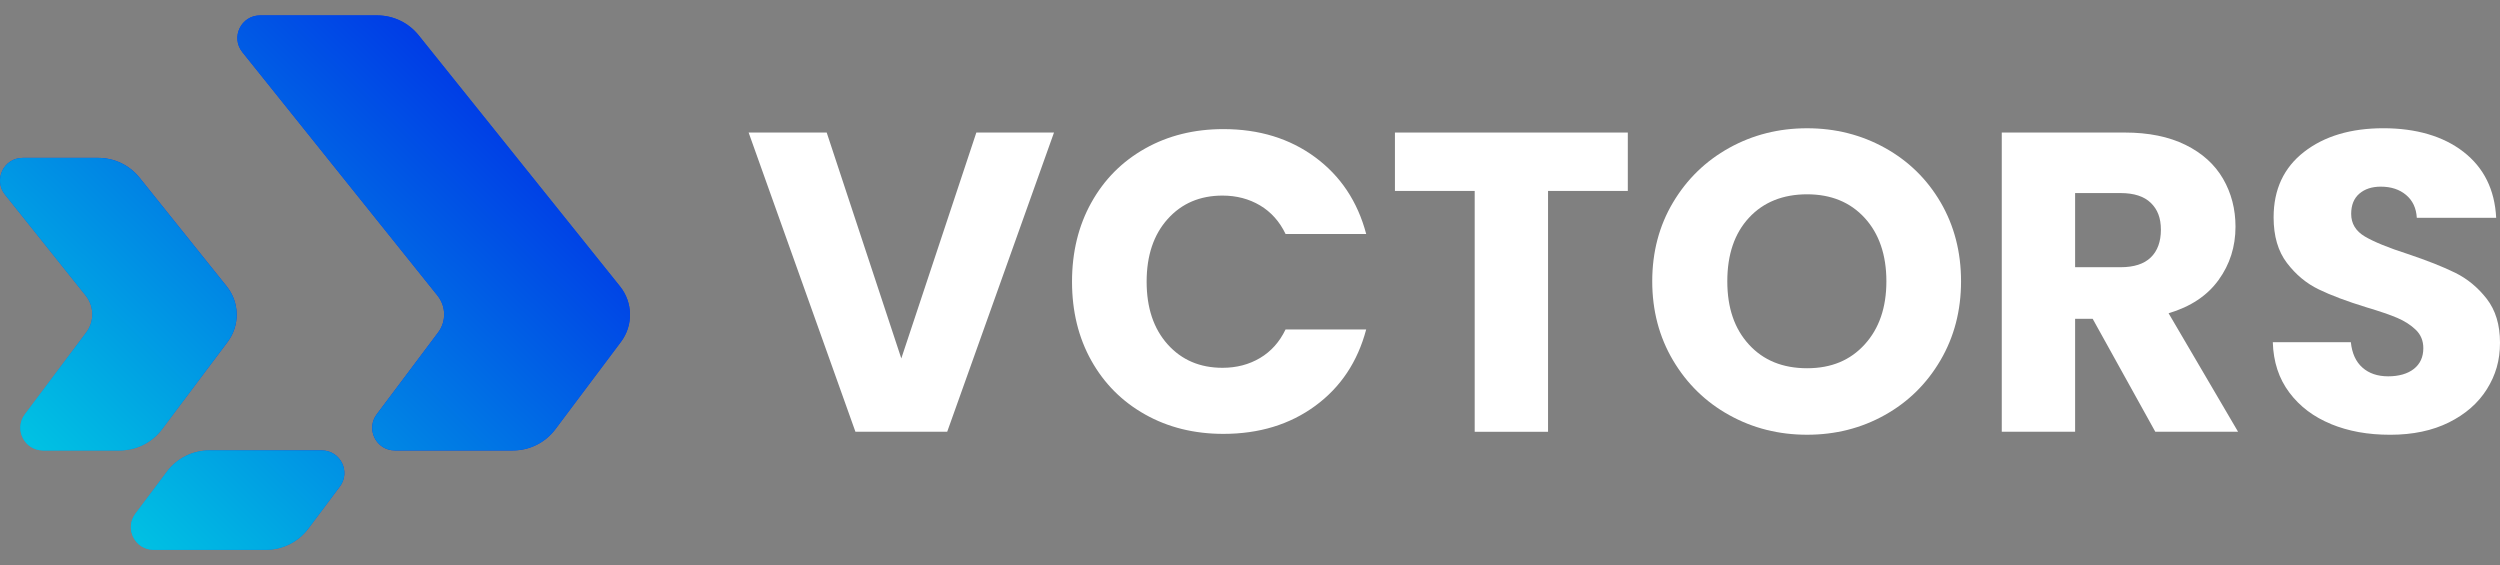
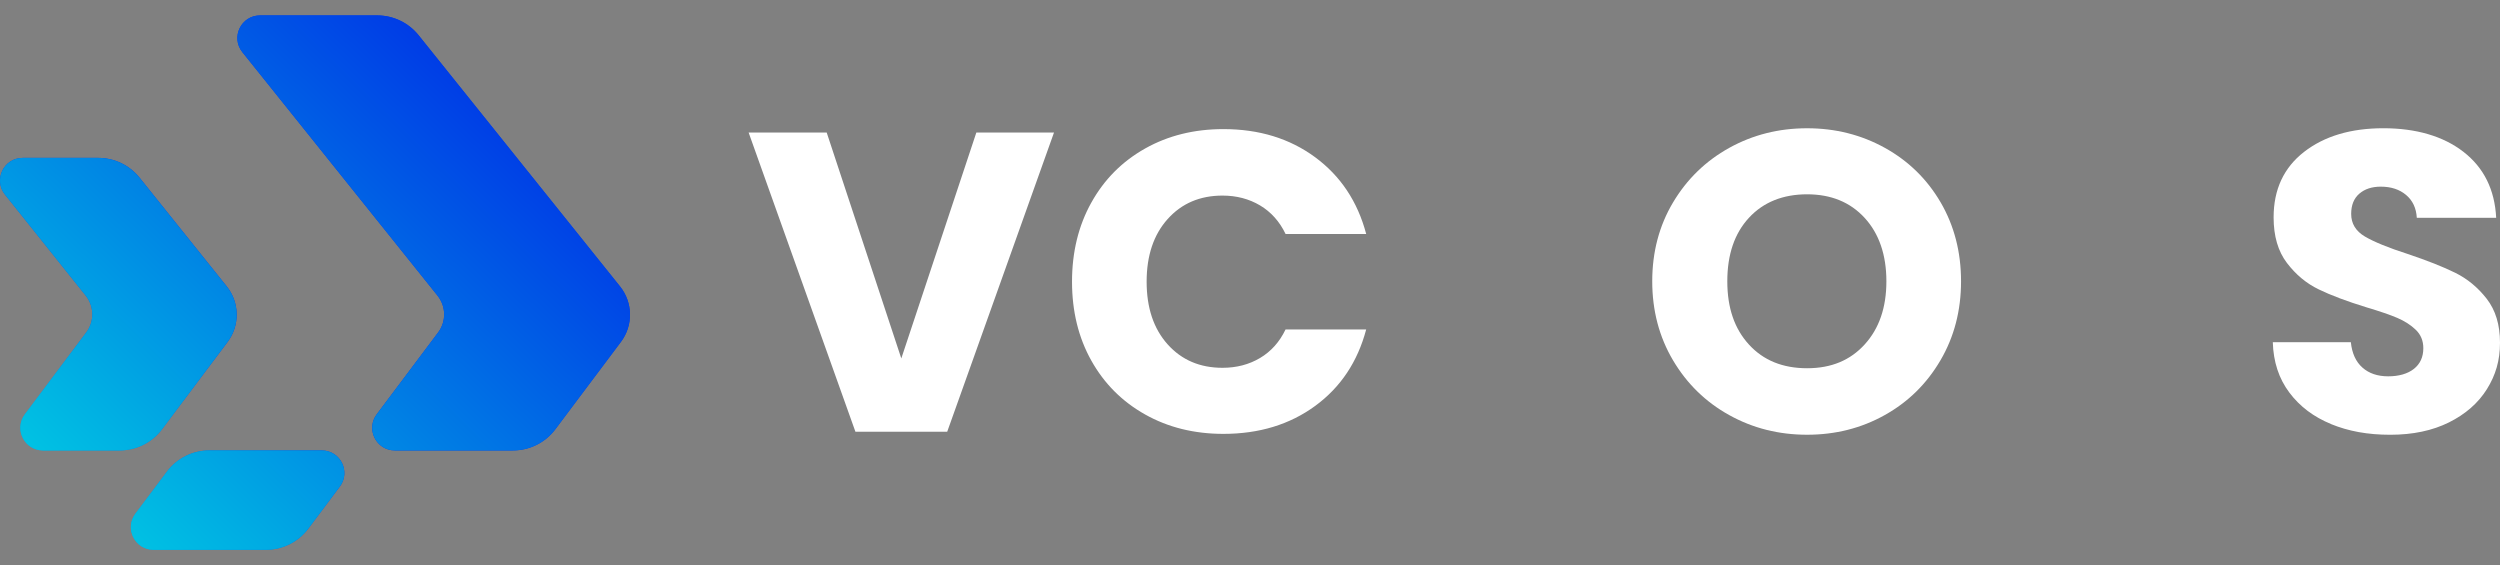
<svg xmlns="http://www.w3.org/2000/svg" width="115" height="26" viewBox="0 0 115 26" fill="none">
  <rect x="0" y="0" width="115" height="26" fill="#808080" stroke="none" />
  <path d="M48.484 6.097L43.571 19.861H39.35L34.437 6.097H38.028L41.46 16.488L44.912 6.097H48.482H48.484Z" fill="white" />
  <path d="M50.2 9.322C50.792 8.256 51.617 7.427 52.676 6.831C53.735 6.236 54.934 5.939 56.276 5.939C57.92 5.939 59.326 6.37 60.497 7.233C61.667 8.096 62.45 9.272 62.845 10.763H59.136C58.86 10.188 58.468 9.75 57.962 9.449C57.456 9.149 56.88 8.997 56.236 8.997C55.197 8.997 54.356 9.357 53.712 10.076C53.067 10.795 52.745 11.755 52.745 12.958C52.745 14.16 53.067 15.122 53.712 15.841C54.356 16.56 55.198 16.919 56.236 16.919C56.88 16.919 57.456 16.769 57.962 16.468C58.468 16.168 58.86 15.73 59.136 15.154H62.845C62.45 16.644 61.667 17.817 60.497 18.673C59.327 19.529 57.92 19.958 56.276 19.958C54.934 19.958 53.734 19.661 52.676 19.066C51.617 18.472 50.792 17.644 50.2 16.586C49.608 15.527 49.313 14.318 49.313 12.958C49.313 11.597 49.608 10.386 50.2 9.321V9.322Z" fill="white" />
-   <path d="M74.879 6.097V8.783H71.21V19.862H67.836V8.783H64.167V6.097H74.878H74.879Z" fill="white" />
  <path d="M79.545 19.095C78.46 18.494 77.599 17.654 76.96 16.576C76.322 15.498 76.003 14.285 76.003 12.939C76.003 11.593 76.322 10.383 76.96 9.312C77.599 8.24 78.46 7.404 79.545 6.802C80.63 6.201 81.823 5.9 83.125 5.9C84.427 5.9 85.62 6.201 86.705 6.802C87.79 7.404 88.645 8.24 89.271 9.312C89.895 10.383 90.208 11.593 90.208 12.939C90.208 14.285 89.893 15.498 89.26 16.576C88.629 17.654 87.774 18.494 86.696 19.095C85.618 19.697 84.428 19.998 83.126 19.998C81.824 19.998 80.631 19.698 79.546 19.095H79.545ZM85.778 15.841C86.443 15.109 86.774 14.142 86.774 12.939C86.774 11.736 86.442 10.753 85.778 10.027C85.114 9.301 84.23 8.938 83.125 8.938C82.02 8.938 81.116 9.298 80.452 10.017C79.787 10.736 79.456 11.709 79.456 12.938C79.456 14.166 79.787 15.124 80.452 15.85C81.116 16.576 82.007 16.939 83.125 16.939C84.243 16.939 85.114 16.573 85.778 15.841Z" fill="white" />
-   <path d="M99.144 19.861L96.263 14.665H95.455V19.861H92.081V6.097H97.743C98.834 6.097 99.764 6.286 100.535 6.665C101.304 7.045 101.879 7.565 102.261 8.224C102.643 8.885 102.833 9.62 102.833 10.43C102.833 11.345 102.574 12.162 102.054 12.88C101.534 13.599 100.769 14.109 99.755 14.41L102.951 19.861H99.144ZM95.455 12.292H97.546C98.164 12.292 98.628 12.142 98.937 11.841C99.246 11.541 99.401 11.116 99.401 10.568C99.401 10.019 99.246 9.633 98.937 9.332C98.628 9.032 98.164 8.881 97.546 8.881H95.455V12.292Z" fill="white" />
  <path d="M107.232 19.507C106.43 19.181 105.789 18.697 105.309 18.056C104.828 17.416 104.575 16.645 104.549 15.742H108.139C108.192 16.252 108.369 16.642 108.672 16.909C108.974 17.177 109.369 17.311 109.855 17.311C110.342 17.311 110.75 17.197 111.04 16.968C111.329 16.739 111.473 16.422 111.473 16.017C111.473 15.677 111.358 15.396 111.128 15.173C110.898 14.952 110.615 14.769 110.279 14.625C109.943 14.481 109.466 14.318 108.848 14.134C107.954 13.859 107.224 13.585 106.658 13.31C106.093 13.037 105.606 12.631 105.198 12.095C104.79 11.559 104.586 10.86 104.586 9.998C104.586 8.717 105.053 7.713 105.986 6.988C106.919 6.263 108.136 5.899 109.635 5.899C111.135 5.899 112.391 6.262 113.324 6.988C114.257 7.714 114.758 8.723 114.824 10.018H111.173C111.147 9.574 110.983 9.223 110.68 8.968C110.377 8.714 109.989 8.586 109.516 8.586C109.108 8.586 108.779 8.694 108.529 8.909C108.279 9.125 108.154 9.436 108.154 9.841C108.154 10.285 108.365 10.631 108.785 10.88C109.206 11.128 109.863 11.396 110.758 11.684C111.653 11.984 112.379 12.272 112.938 12.547C113.497 12.822 113.981 13.221 114.388 13.743C114.795 14.266 115 14.94 115 15.762C115 16.585 114.799 17.26 114.398 17.9C113.997 18.541 113.414 19.05 112.653 19.43C111.89 19.809 110.989 19.999 109.95 19.999C108.91 19.999 108.03 19.836 107.227 19.508L107.232 19.507Z" fill="white" />
  <path d="M28.564 15.724L25.543 19.748C25.084 20.36 24.362 20.72 23.595 20.72H18.165C17.306 20.72 16.816 19.743 17.33 19.057L20.153 15.294C20.533 14.788 20.521 14.091 20.125 13.598L11.148 2.399C10.602 1.718 11.088 0.709 11.963 0.709H17.355C18.094 0.709 18.793 1.045 19.255 1.621L28.523 13.178C29.117 13.919 29.134 14.966 28.564 15.724ZM3.968 15.292L1.145 19.057C0.63 19.743 1.121 20.72 1.98 20.72H5.503C6.27 20.72 6.992 20.359 7.451 19.748L10.472 15.724C11.041 14.965 11.025 13.918 10.431 13.177L6.419 8.174C5.957 7.598 5.258 7.263 4.519 7.263H1.045C0.171 7.263 -0.315 8.27 0.229 8.951L3.942 13.597C4.336 14.09 4.347 14.787 3.968 15.292ZM7.682 21.692L6.23 23.627C5.715 24.314 6.205 25.291 7.064 25.291H12.232C12.999 25.291 13.72 24.93 14.181 24.317L15.632 22.382C16.147 21.696 15.657 20.719 14.797 20.719H9.63C8.863 20.719 8.141 21.08 7.681 21.691L7.682 21.692Z" fill="url(#paint0_linear_2496_20512)" />
  <path d="M28.564 15.724L25.543 19.748C25.084 20.36 24.362 20.72 23.595 20.72H18.165C17.306 20.72 16.816 19.743 17.33 19.057L20.153 15.294C20.533 14.788 20.521 14.091 20.125 13.598L11.148 2.399C10.602 1.718 11.088 0.709 11.963 0.709H17.355C18.094 0.709 18.793 1.045 19.255 1.621L28.523 13.178C29.117 13.919 29.134 14.966 28.564 15.724ZM3.968 15.292L1.145 19.057C0.63 19.743 1.121 20.72 1.98 20.72H5.503C6.27 20.72 6.992 20.359 7.451 19.748L10.472 15.724C11.041 14.965 11.025 13.918 10.431 13.177L6.419 8.174C5.957 7.598 5.258 7.263 4.519 7.263H1.045C0.171 7.263 -0.315 8.27 0.229 8.951L3.942 13.597C4.336 14.09 4.347 14.787 3.968 15.292ZM7.682 21.692L6.23 23.627C5.715 24.314 6.205 25.291 7.064 25.291H12.232C12.999 25.291 13.72 24.93 14.181 24.317L15.632 22.382C16.147 21.696 15.657 20.719 14.797 20.719H9.63C8.863 20.719 8.141 21.08 7.681 21.691L7.682 21.692Z" fill="url(#paint1_linear_2496_20512)" />
  <defs>
    <linearGradient id="paint0_linear_2496_20512" x1="10.445" y1="14.747" x2="0.022" y2="25.312" gradientUnits="userSpaceOnUse">
      <stop stop-color="#003BE6" />
      <stop offset="1" stop-color="#00D8E2" />
    </linearGradient>
    <linearGradient id="paint1_linear_2496_20512" x1="21.5" y1="3.5" x2="0.046" y2="25.336" gradientUnits="userSpaceOnUse">
      <stop stop-color="#003BE6" />
      <stop offset="1" stop-color="#00D8E2" />
    </linearGradient>
  </defs>
</svg>